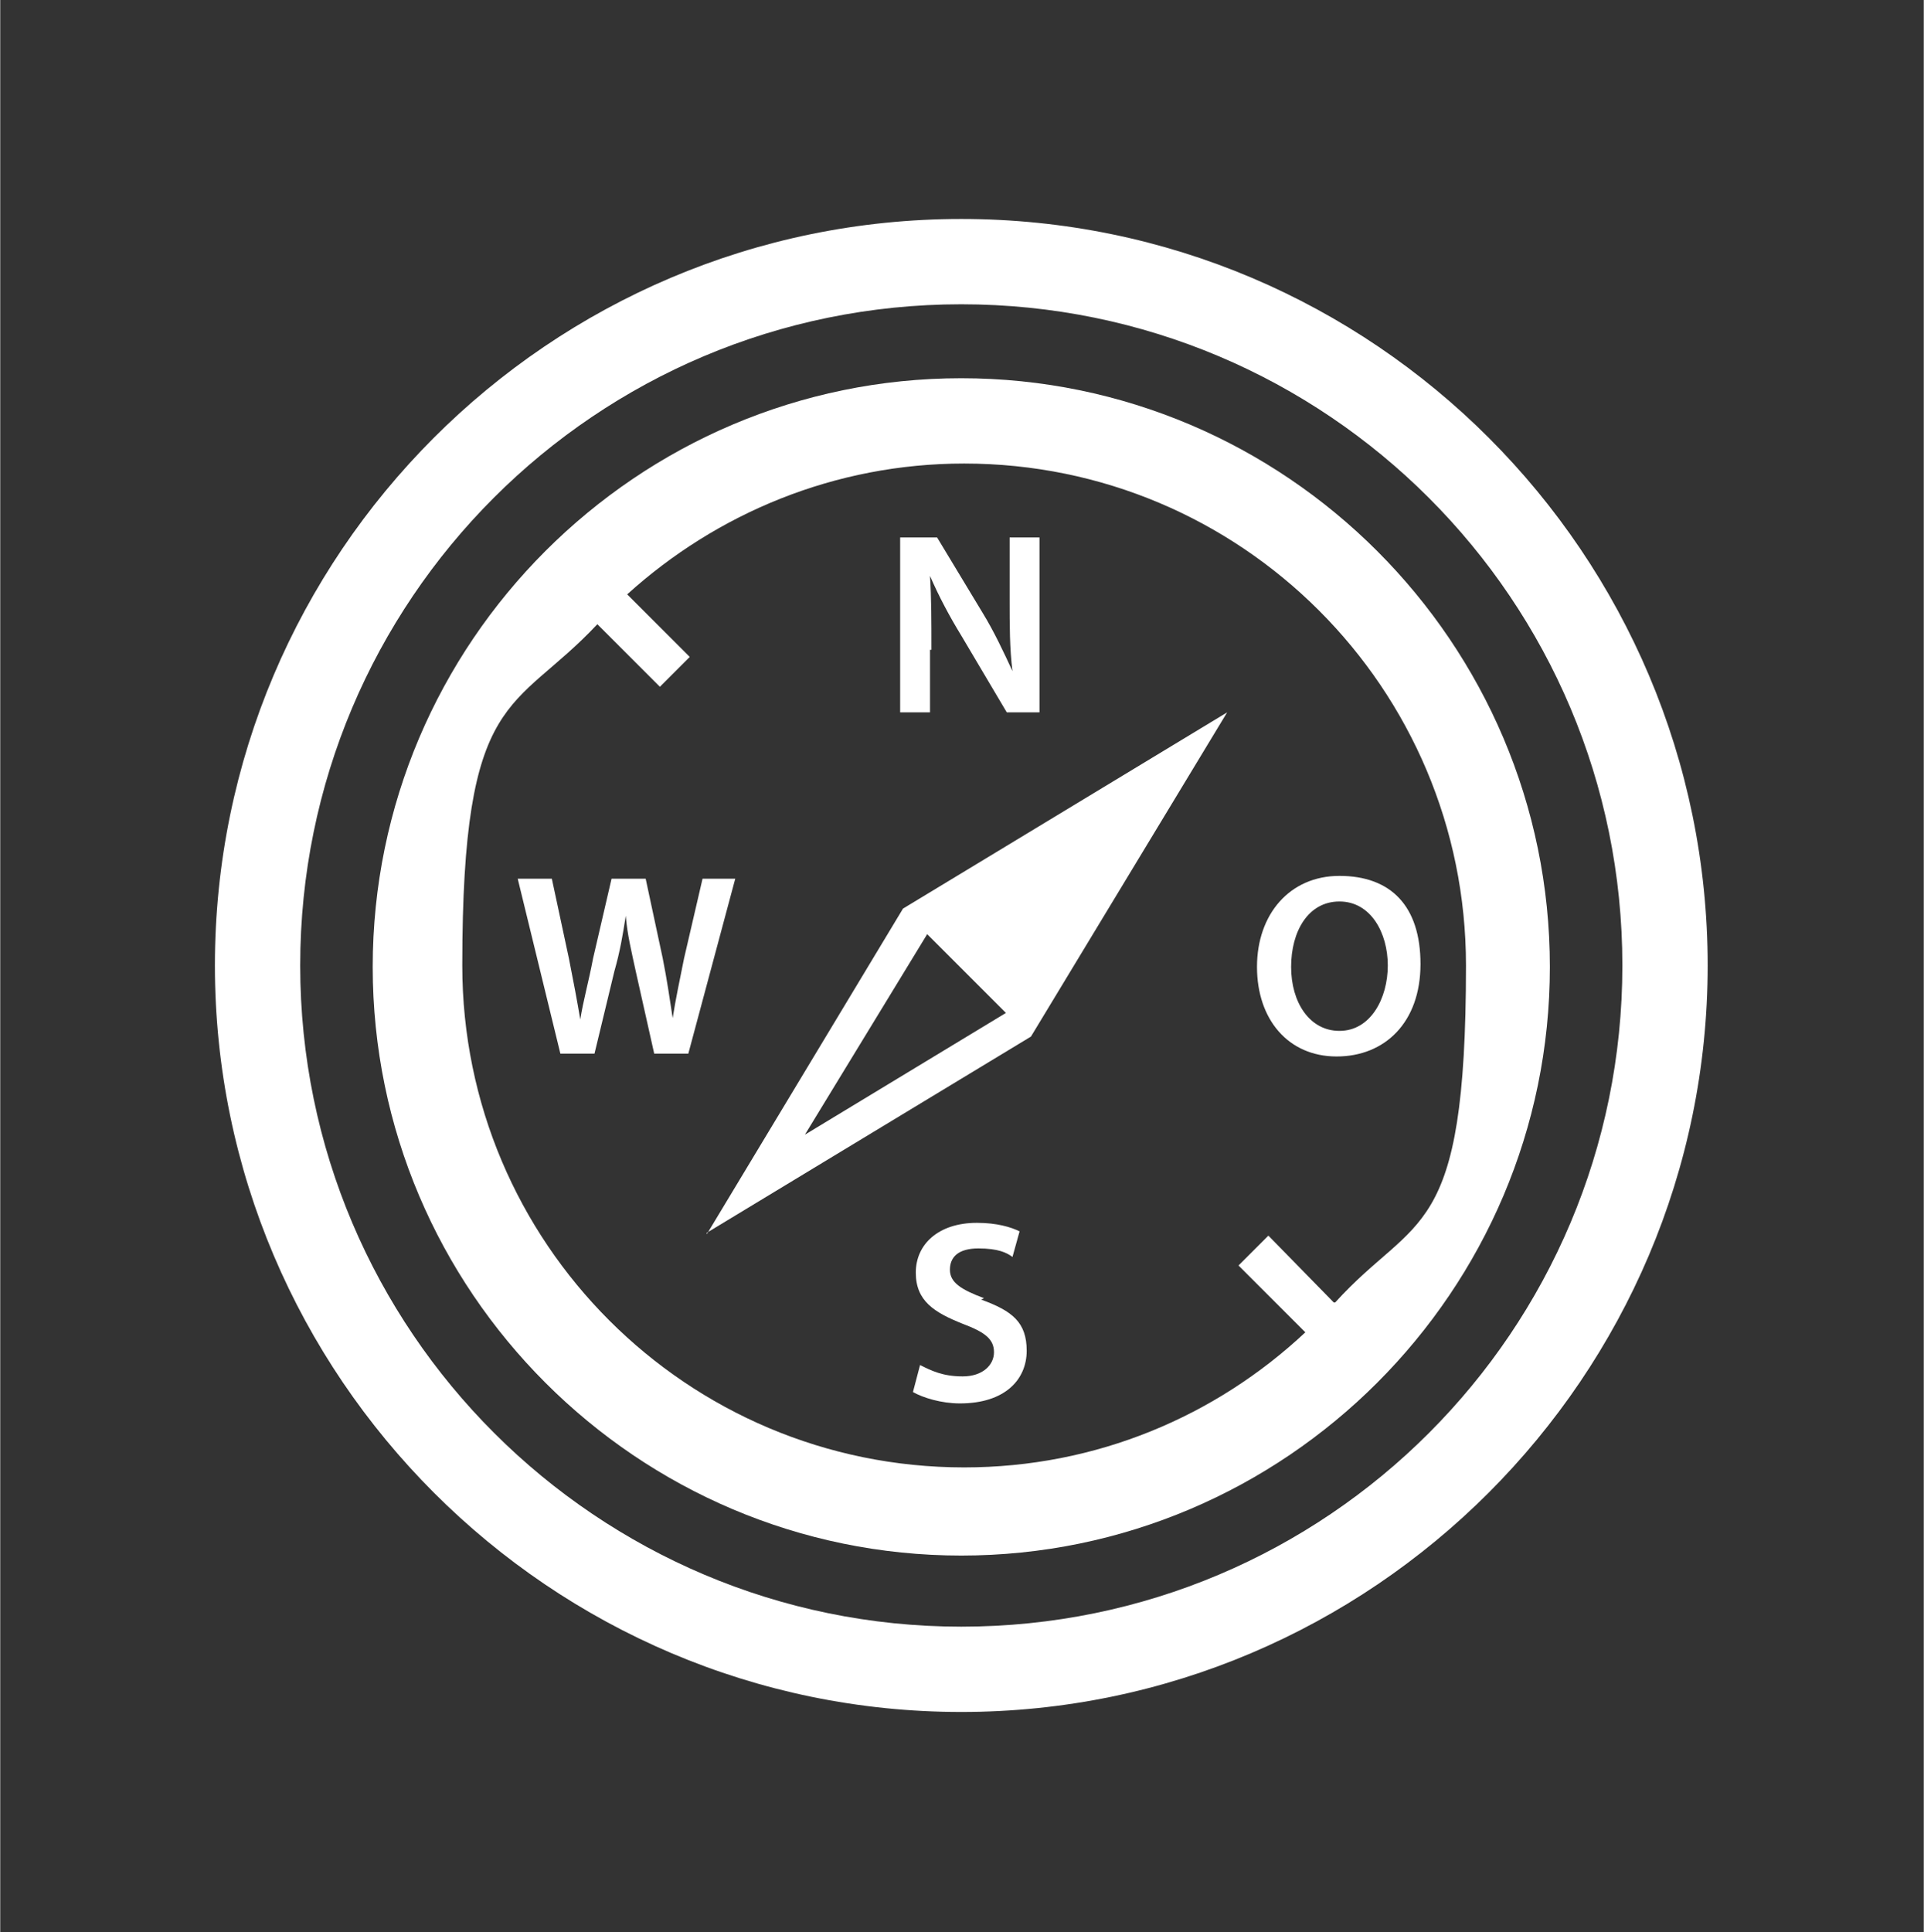
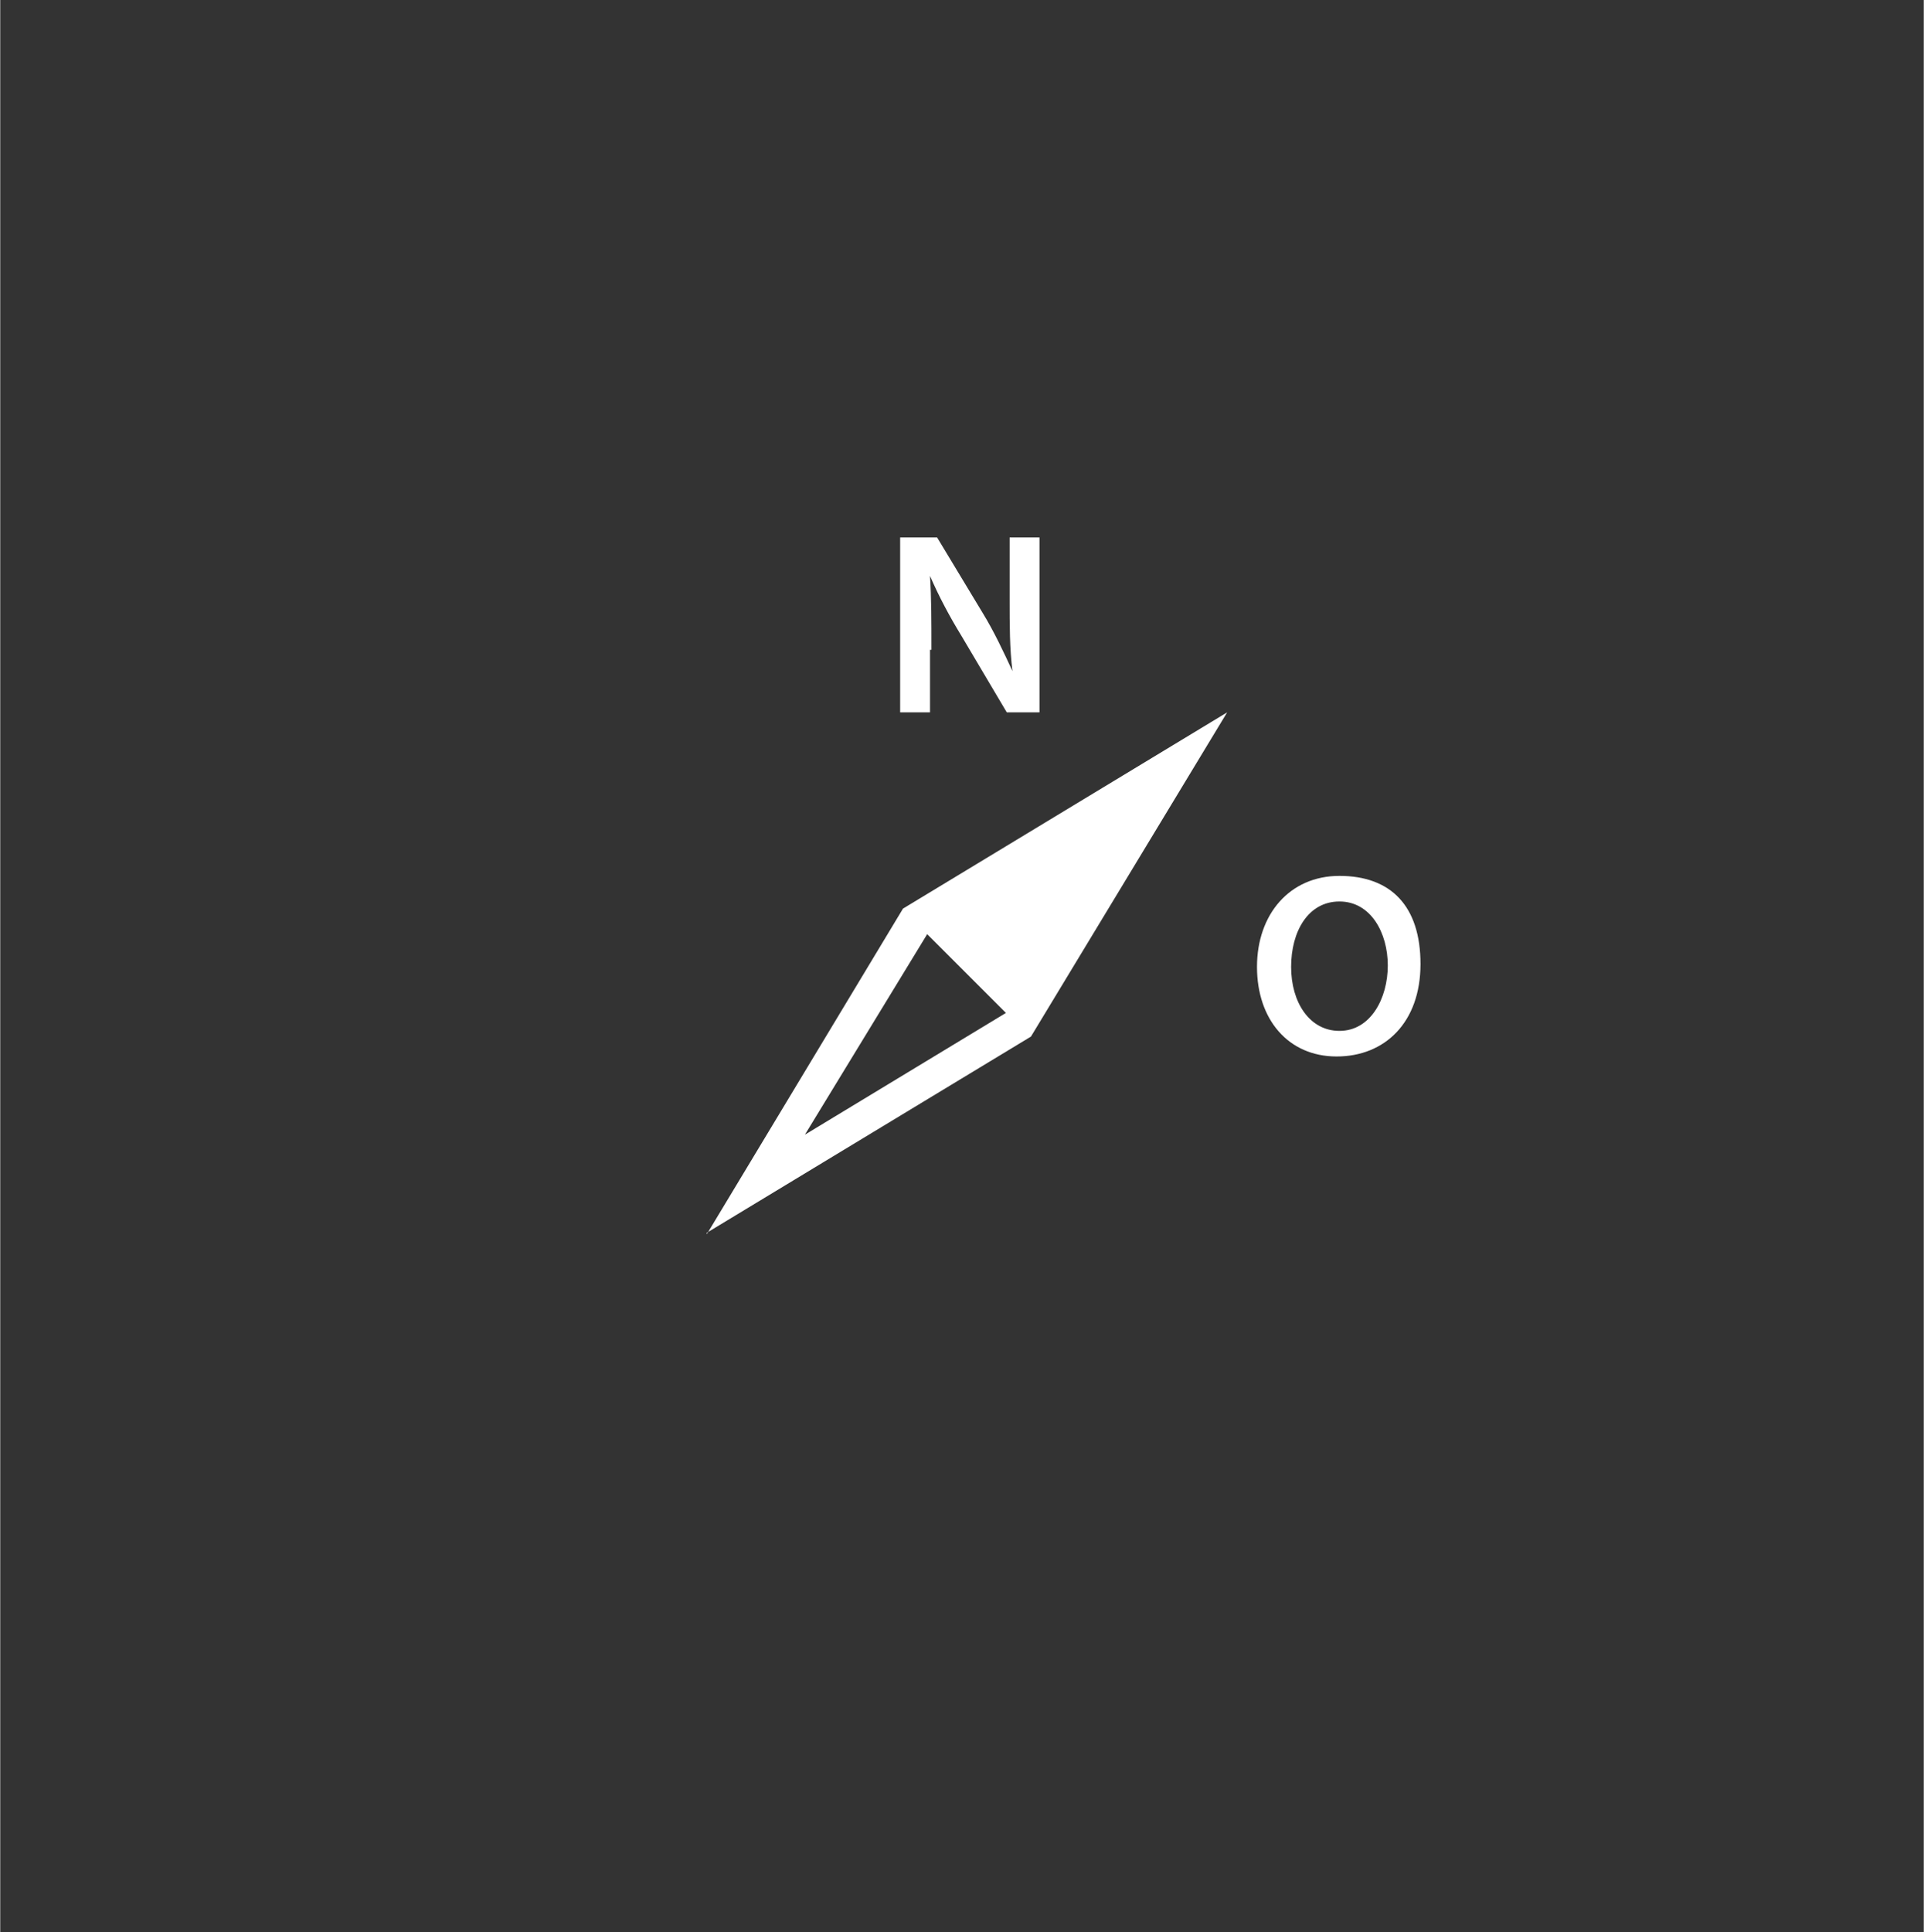
<svg xmlns="http://www.w3.org/2000/svg" id="Ebene_1" width="47.7mm" height="47.9mm" version="1.1" viewBox="0 0 135.3 135.9">
  <rect x="0" y="0" width="135.3" height="135.9" fill="#333333" stroke="none" />
  <defs>
    <style>
      .st0 {
        fill: #fff;
      }
    </style>
  </defs>
-   <path class="st0" d="M67.6,15.4c-29,0-52.5,23.6-52.5,52.5s23.6,52.5,52.5,52.5,52.5-23.6,52.5-52.5S96.6,15.4,67.6,15.4ZM67.6,114.4c-25.6,0-46.5-20.8-46.5-46.5s20.8-46.5,46.5-46.5,46.5,20.8,46.5,46.5-20.8,46.5-46.5,46.5Z" />
-   <path class="st0" d="M67.6,26.6c-22.8,0-41.4,18.6-41.4,41.4s18.6,41.4,41.4,41.4,41.4-18.6,41.4-41.4-18.6-41.4-41.4-41.4ZM93.8,91.6l-4.6-4.7-2.1,2.1,4.7,4.7c-6.3,5.9-14.7,9.5-24,9.5-19.5,0-35.3-15.8-35.3-35.3s3.6-17.7,9.5-24l4.4,4.4,2.1-2.1-4.4-4.4c6.3-5.7,14.6-9.2,23.7-9.2,19.5,0,35.3,15.8,35.3,35.3s-3.5,17.4-9.2,23.7Z" />
  <path class="st0" d="M49.7,86.7l22.8-13.8,13.8-22.8-22.8,13.8-13.8,22.9ZM70.8,71.2l-14.2,8.6,8.6-14.1,5.6,5.6Z" />
  <path class="st0" d="M65.5,45.7c0-2,0-3.6-.1-5.2h0c.6,1.4,1.4,2.9,2.2,4.2l3.2,5.4h2.3v-12.3h-2.1v4.3c0,1.9,0,3.5.2,5.1h0c-.6-1.3-1.3-2.8-2.1-4.1l-3.2-5.3h-2.6v12.3h2.1v-4.4Z" />
-   <path class="st0" d="M69.2,91.3c-1.6-.6-2.4-1.1-2.4-2s.6-1.5,2-1.5,2,.3,2.4.6l.5-1.8c-.6-.3-1.6-.6-3-.6-2.7,0-4.3,1.5-4.3,3.5s1.3,2.8,3.3,3.6c1.6.6,2.2,1.1,2.2,2s-.8,1.7-2.2,1.7-2.2-.4-3-.8l-.5,1.9c.7.4,2,.8,3.3.8,3.2,0,4.7-1.7,4.7-3.7s-1-2.8-3.2-3.6Z" />
-   <path class="st0" d="M49.4,61.8l-1.3,5.6c-.3,1.5-.6,2.9-.8,4.2h0c-.2-1.3-.4-2.7-.7-4.2l-1.2-5.6h-2.4l-1.3,5.6c-.3,1.6-.7,3-.9,4.3h0c-.2-1.2-.5-2.8-.8-4.3l-1.2-5.6h-2.4l3,12.3h2.4l1.4-5.8c.4-1.4.6-2.6.8-3.9h0c.1,1.3.4,2.5.7,3.9l1.3,5.8h2.4l3.3-12.3h-2.3Z" />
  <path class="st0" d="M94.2,61.6c-3.5,0-5.8,2.7-5.8,6.4s2.2,6.3,5.6,6.3,5.9-2.4,5.9-6.5-2.1-6.2-5.7-6.2ZM94.2,72.5c-2.1,0-3.4-2-3.4-4.5s1.2-4.6,3.4-4.6,3.4,2.2,3.4,4.5-1.2,4.6-3.4,4.6Z" />
</svg>